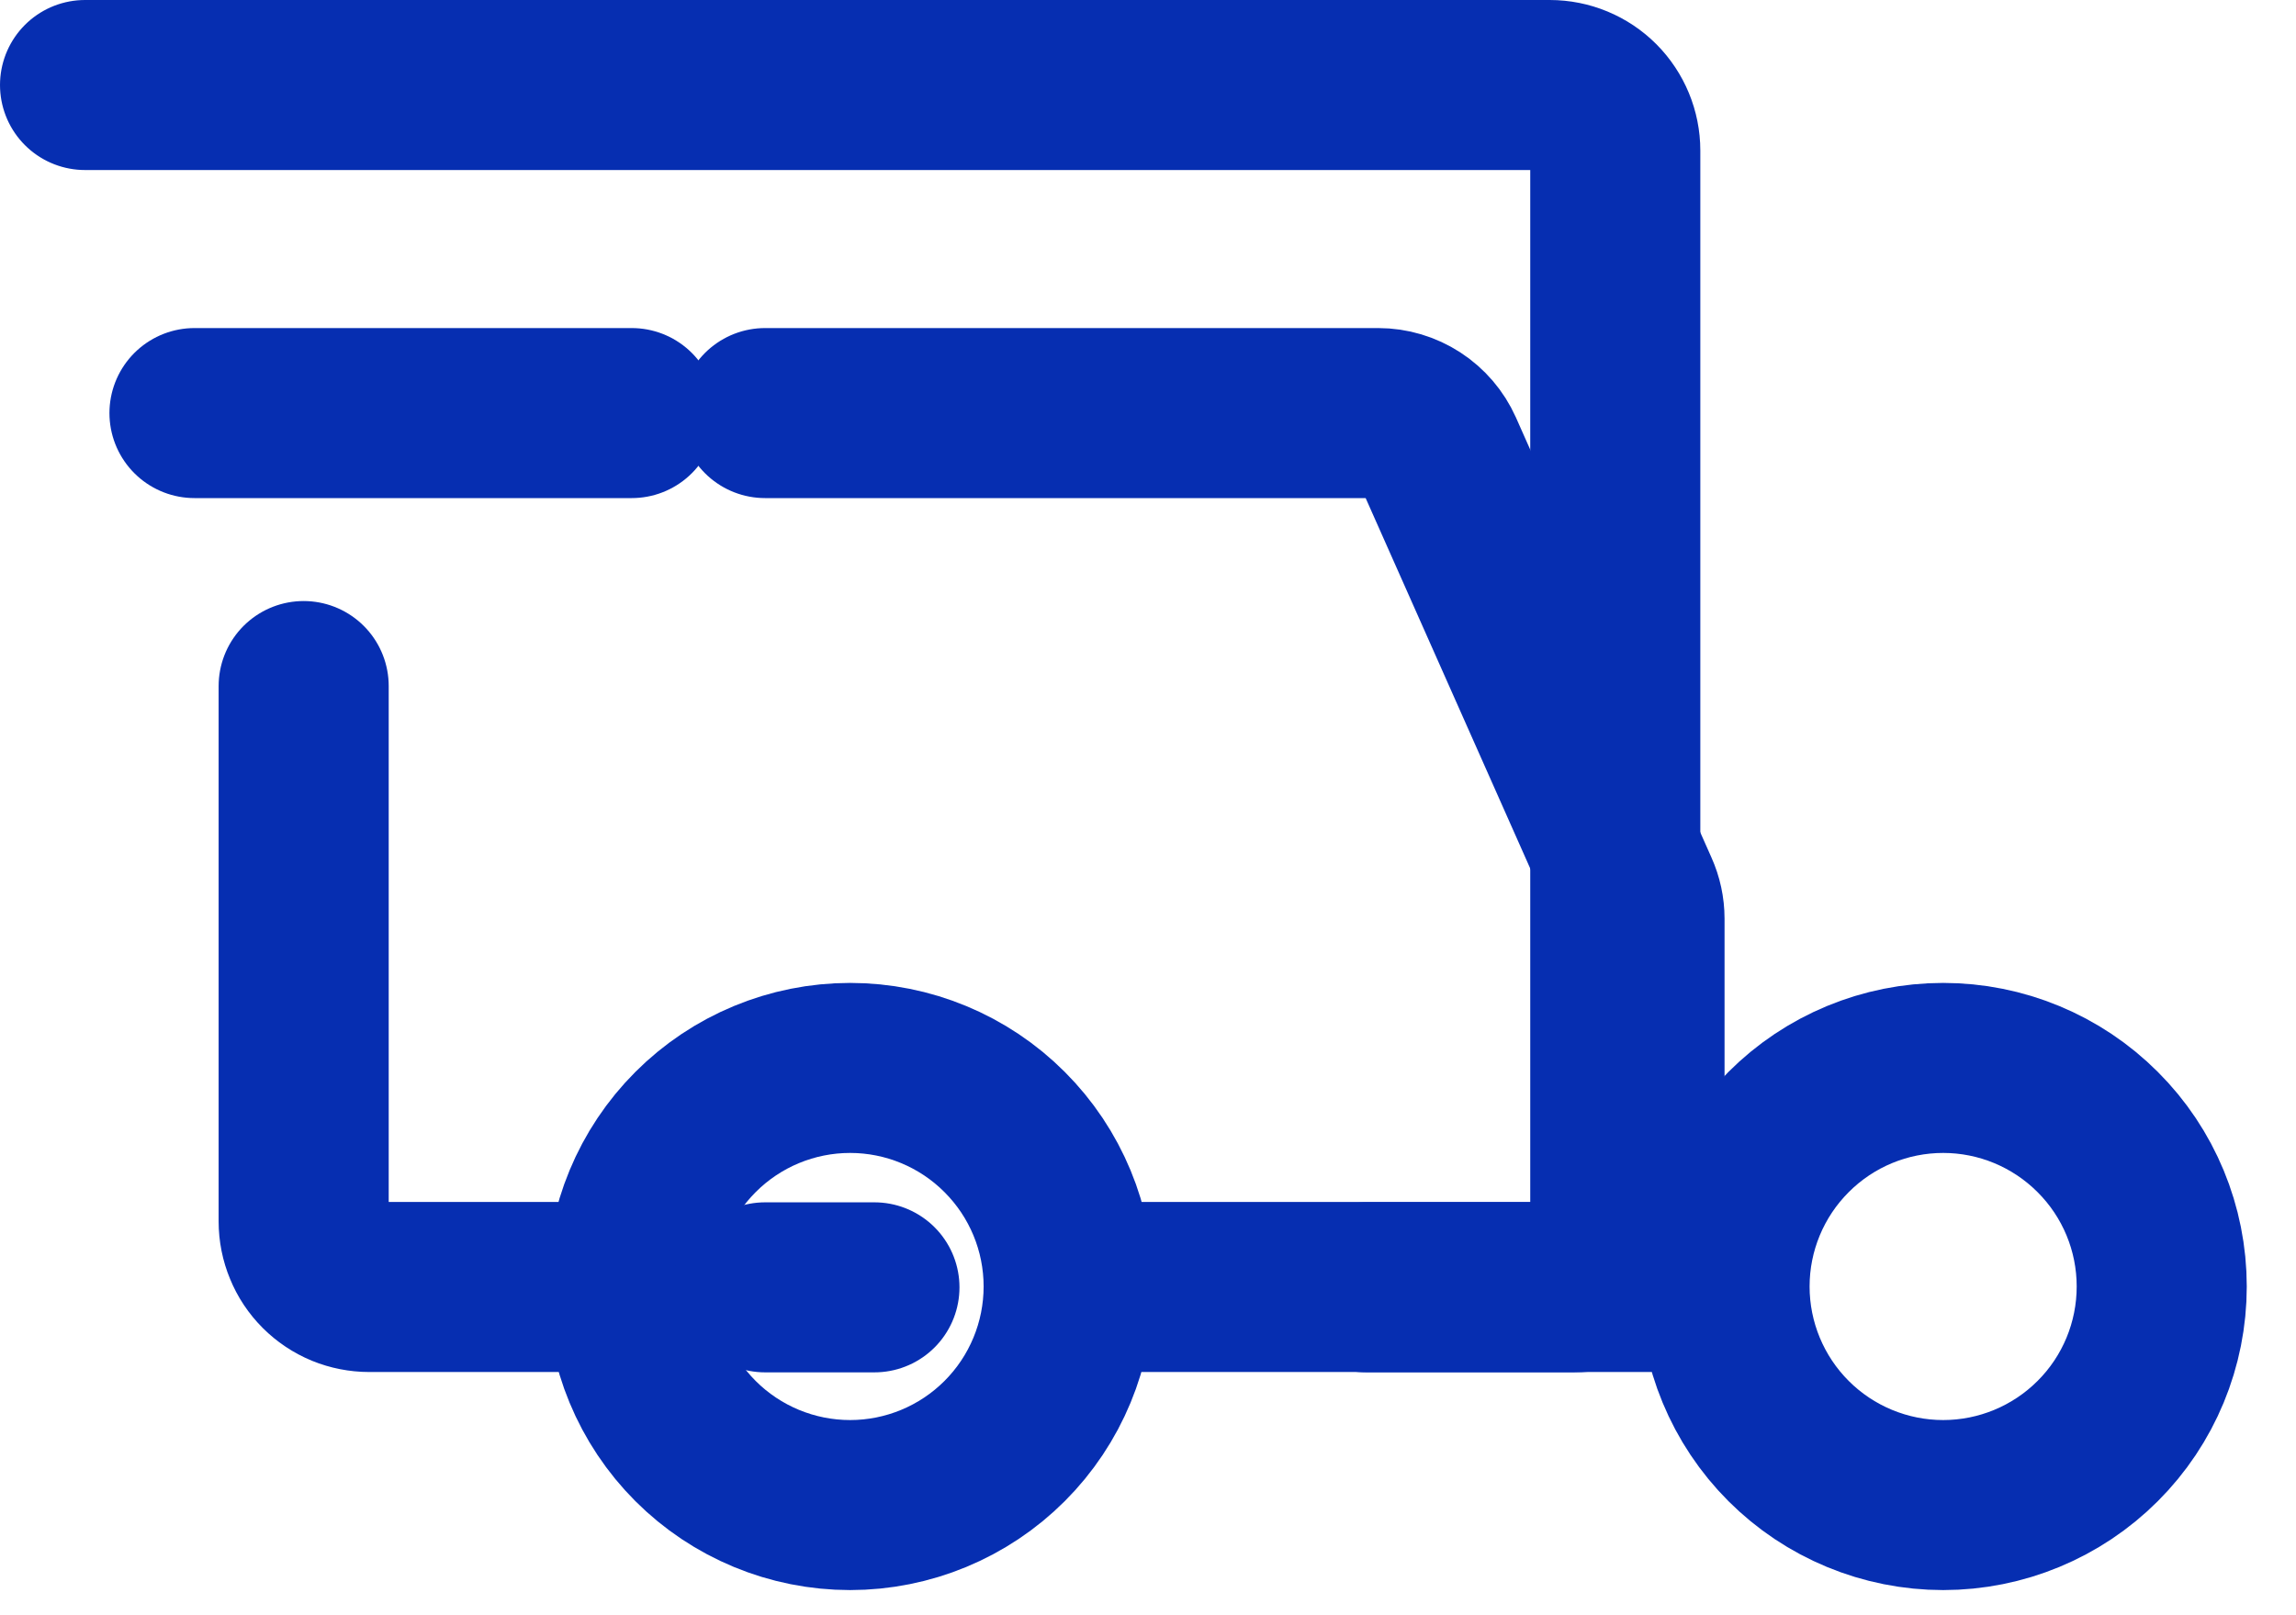
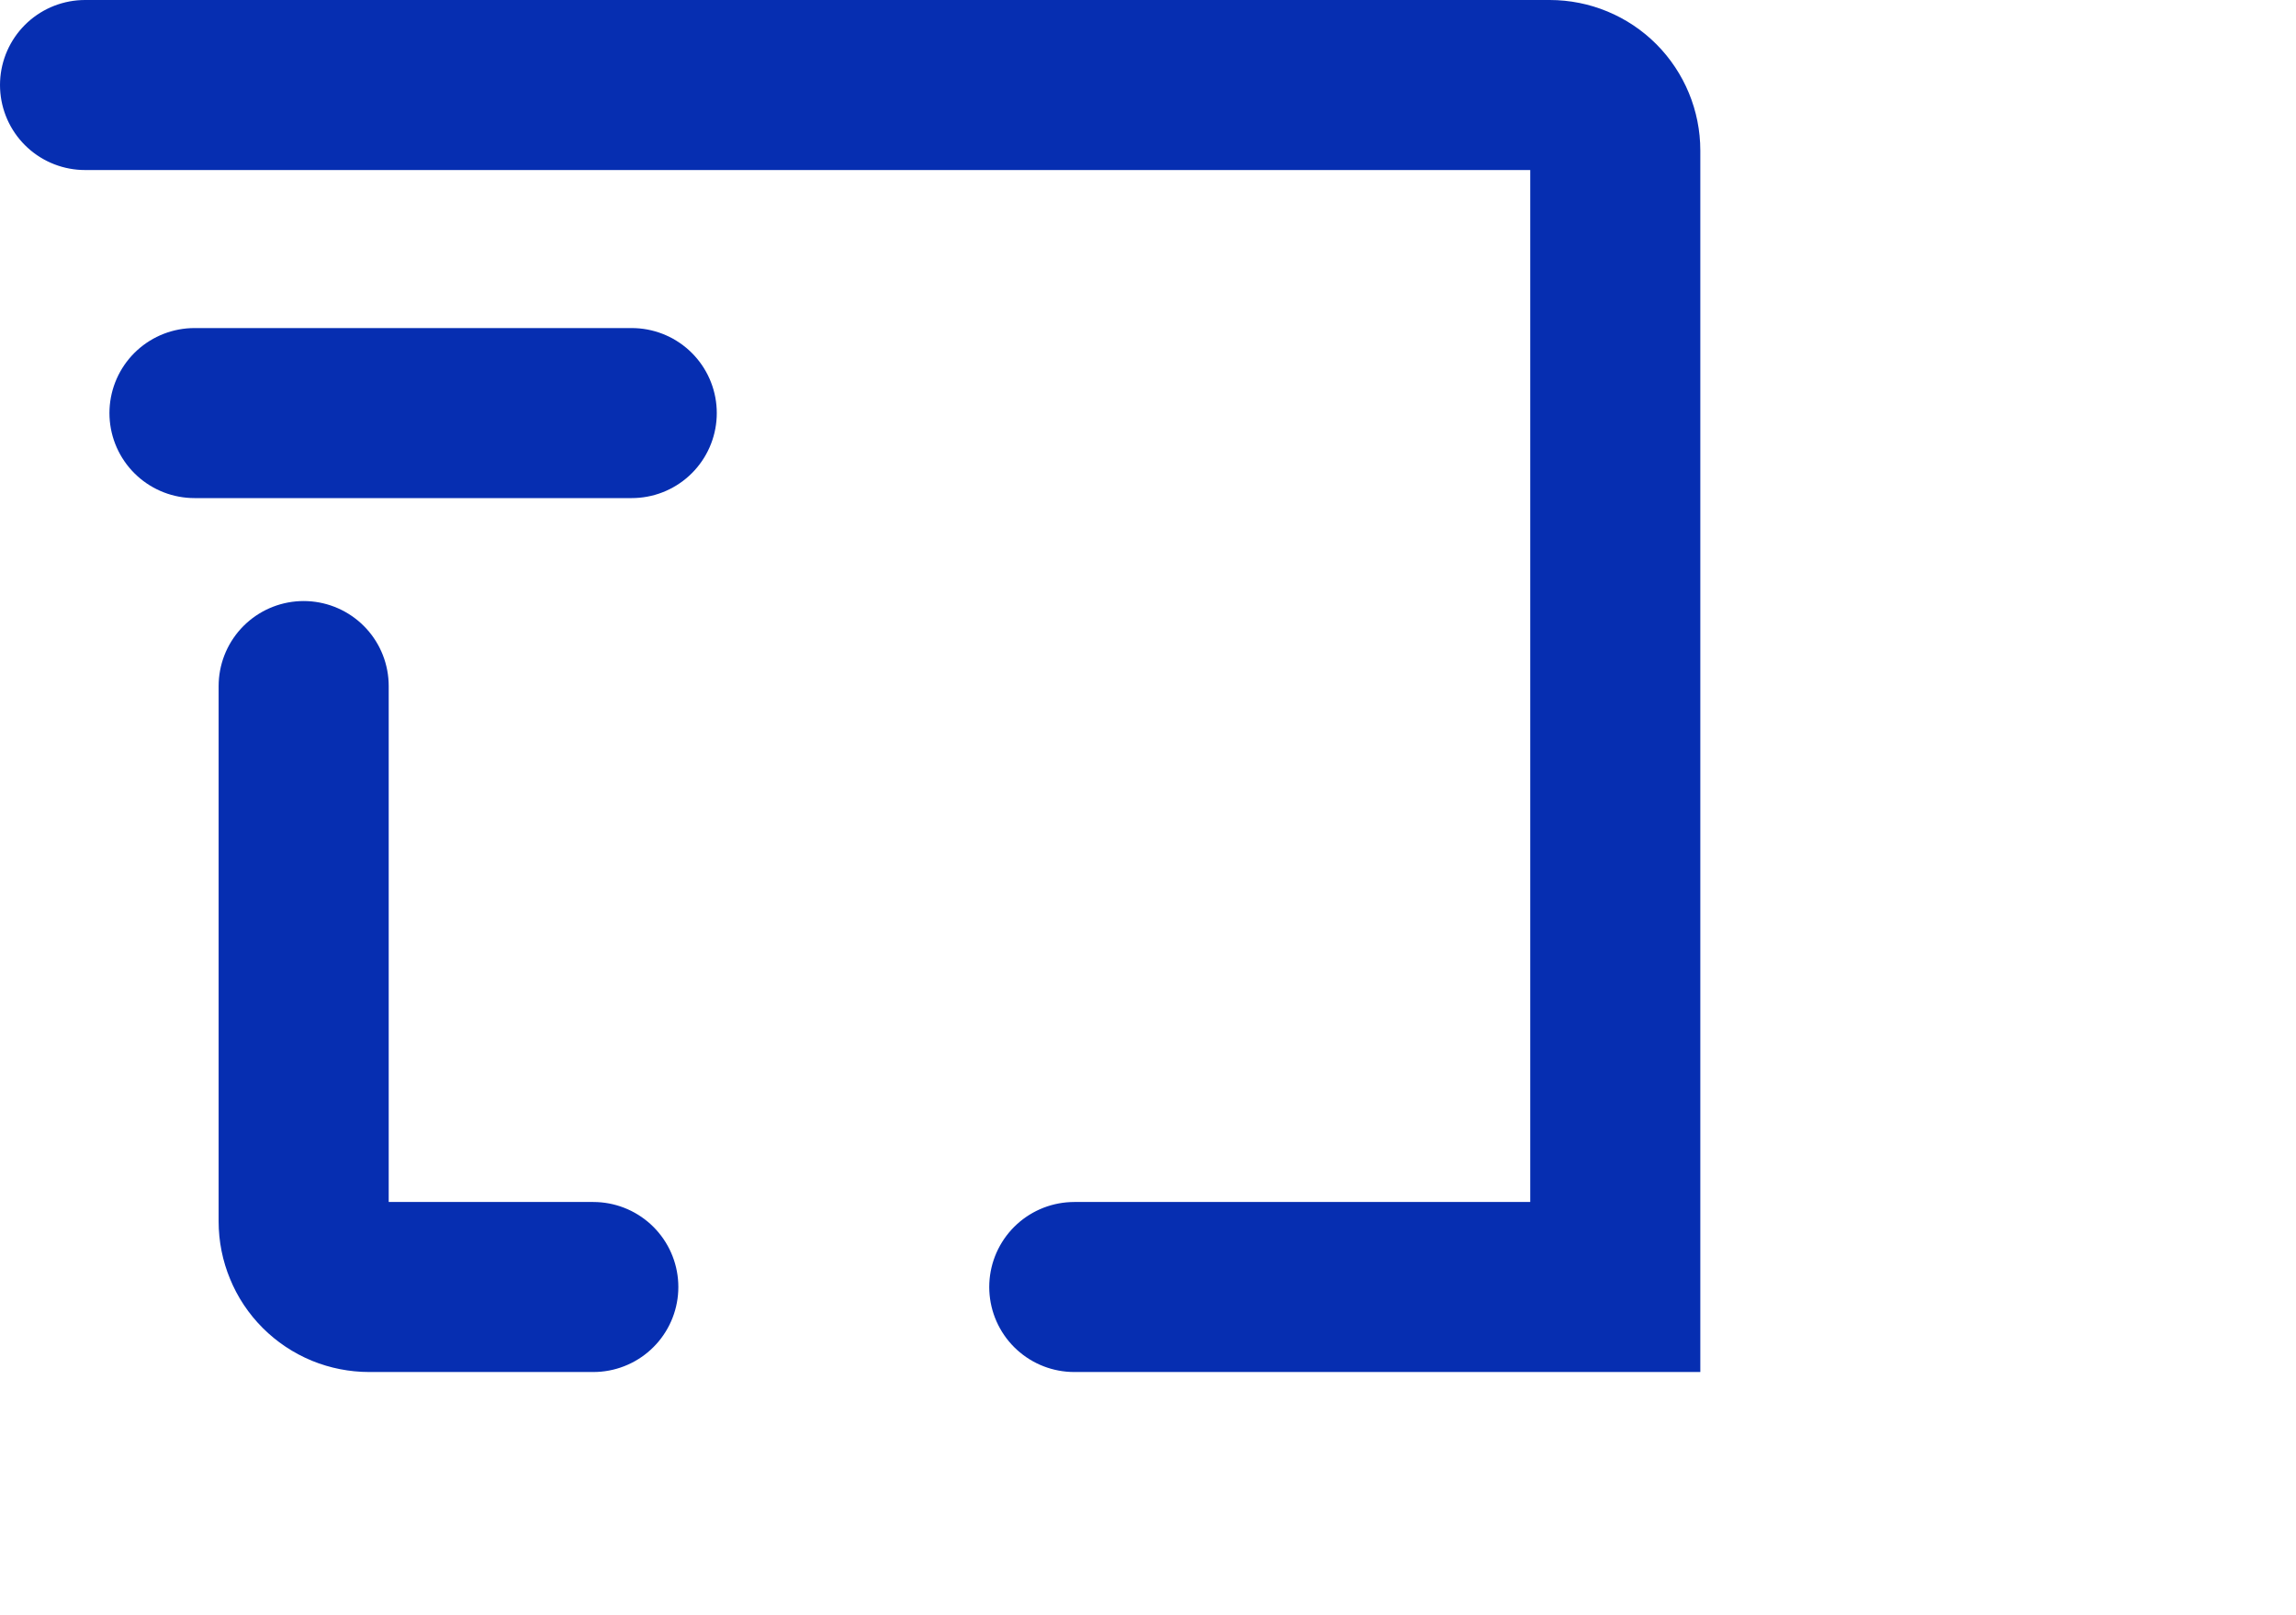
<svg xmlns="http://www.w3.org/2000/svg" width="27" height="19" viewBox="0 0 27 19" fill="none">
-   <path d="M9.997 17.704C10.678 17.704 11.332 17.433 11.814 16.951C12.296 16.469 12.567 15.815 12.567 15.133C12.567 14.451 12.296 13.798 11.814 13.316C11.332 12.833 10.678 12.562 9.997 12.562C9.315 12.562 8.661 12.833 8.179 13.316C7.697 13.798 7.426 14.451 7.426 15.133C7.426 15.815 7.697 16.469 8.179 16.951C8.661 17.433 9.315 17.704 9.997 17.704ZM22.851 17.704C23.532 17.704 24.186 17.433 24.668 16.951C25.151 16.469 25.421 15.815 25.421 15.133C25.421 14.451 25.151 13.798 24.668 13.316C24.186 12.833 23.532 12.562 22.851 12.562C22.169 12.562 21.515 12.833 21.033 13.316C20.551 13.798 20.28 14.451 20.28 15.133C20.28 15.815 20.551 16.469 21.033 16.951C21.515 17.433 22.169 17.704 22.851 17.704Z" stroke="#062EB1" stroke-width="2" stroke-miterlimit="1.5" stroke-linecap="round" stroke-linejoin="round" />
  <path d="M12.633 15.139H18.995V1.771C18.995 1.567 18.914 1.371 18.77 1.226C18.625 1.081 18.429 1 18.224 1H1M6.977 15.139H4.342C4.241 15.139 4.14 15.119 4.047 15.081C3.953 15.042 3.868 14.985 3.797 14.914C3.725 14.842 3.668 14.757 3.63 14.663C3.591 14.57 3.571 14.469 3.571 14.368V8.07" stroke="#062EB1" stroke-width="2" stroke-linecap="round" />
  <path d="M2.287 4.859H7.429" stroke="#062EB1" stroke-width="2" stroke-linecap="round" stroke-linejoin="round" />
-   <path d="M8.997 4.859H16.208C16.357 4.859 16.503 4.903 16.628 4.984C16.753 5.065 16.852 5.181 16.913 5.317L19.213 10.495C19.257 10.593 19.28 10.699 19.28 10.807V14.371C19.28 14.473 19.26 14.573 19.221 14.666C19.183 14.76 19.126 14.845 19.054 14.917C18.983 14.988 18.898 15.045 18.804 15.084C18.711 15.123 18.61 15.143 18.509 15.143H16.067M8.997 15.143H10.283" stroke="#062EB1" stroke-width="2" stroke-linecap="round" />
</svg>